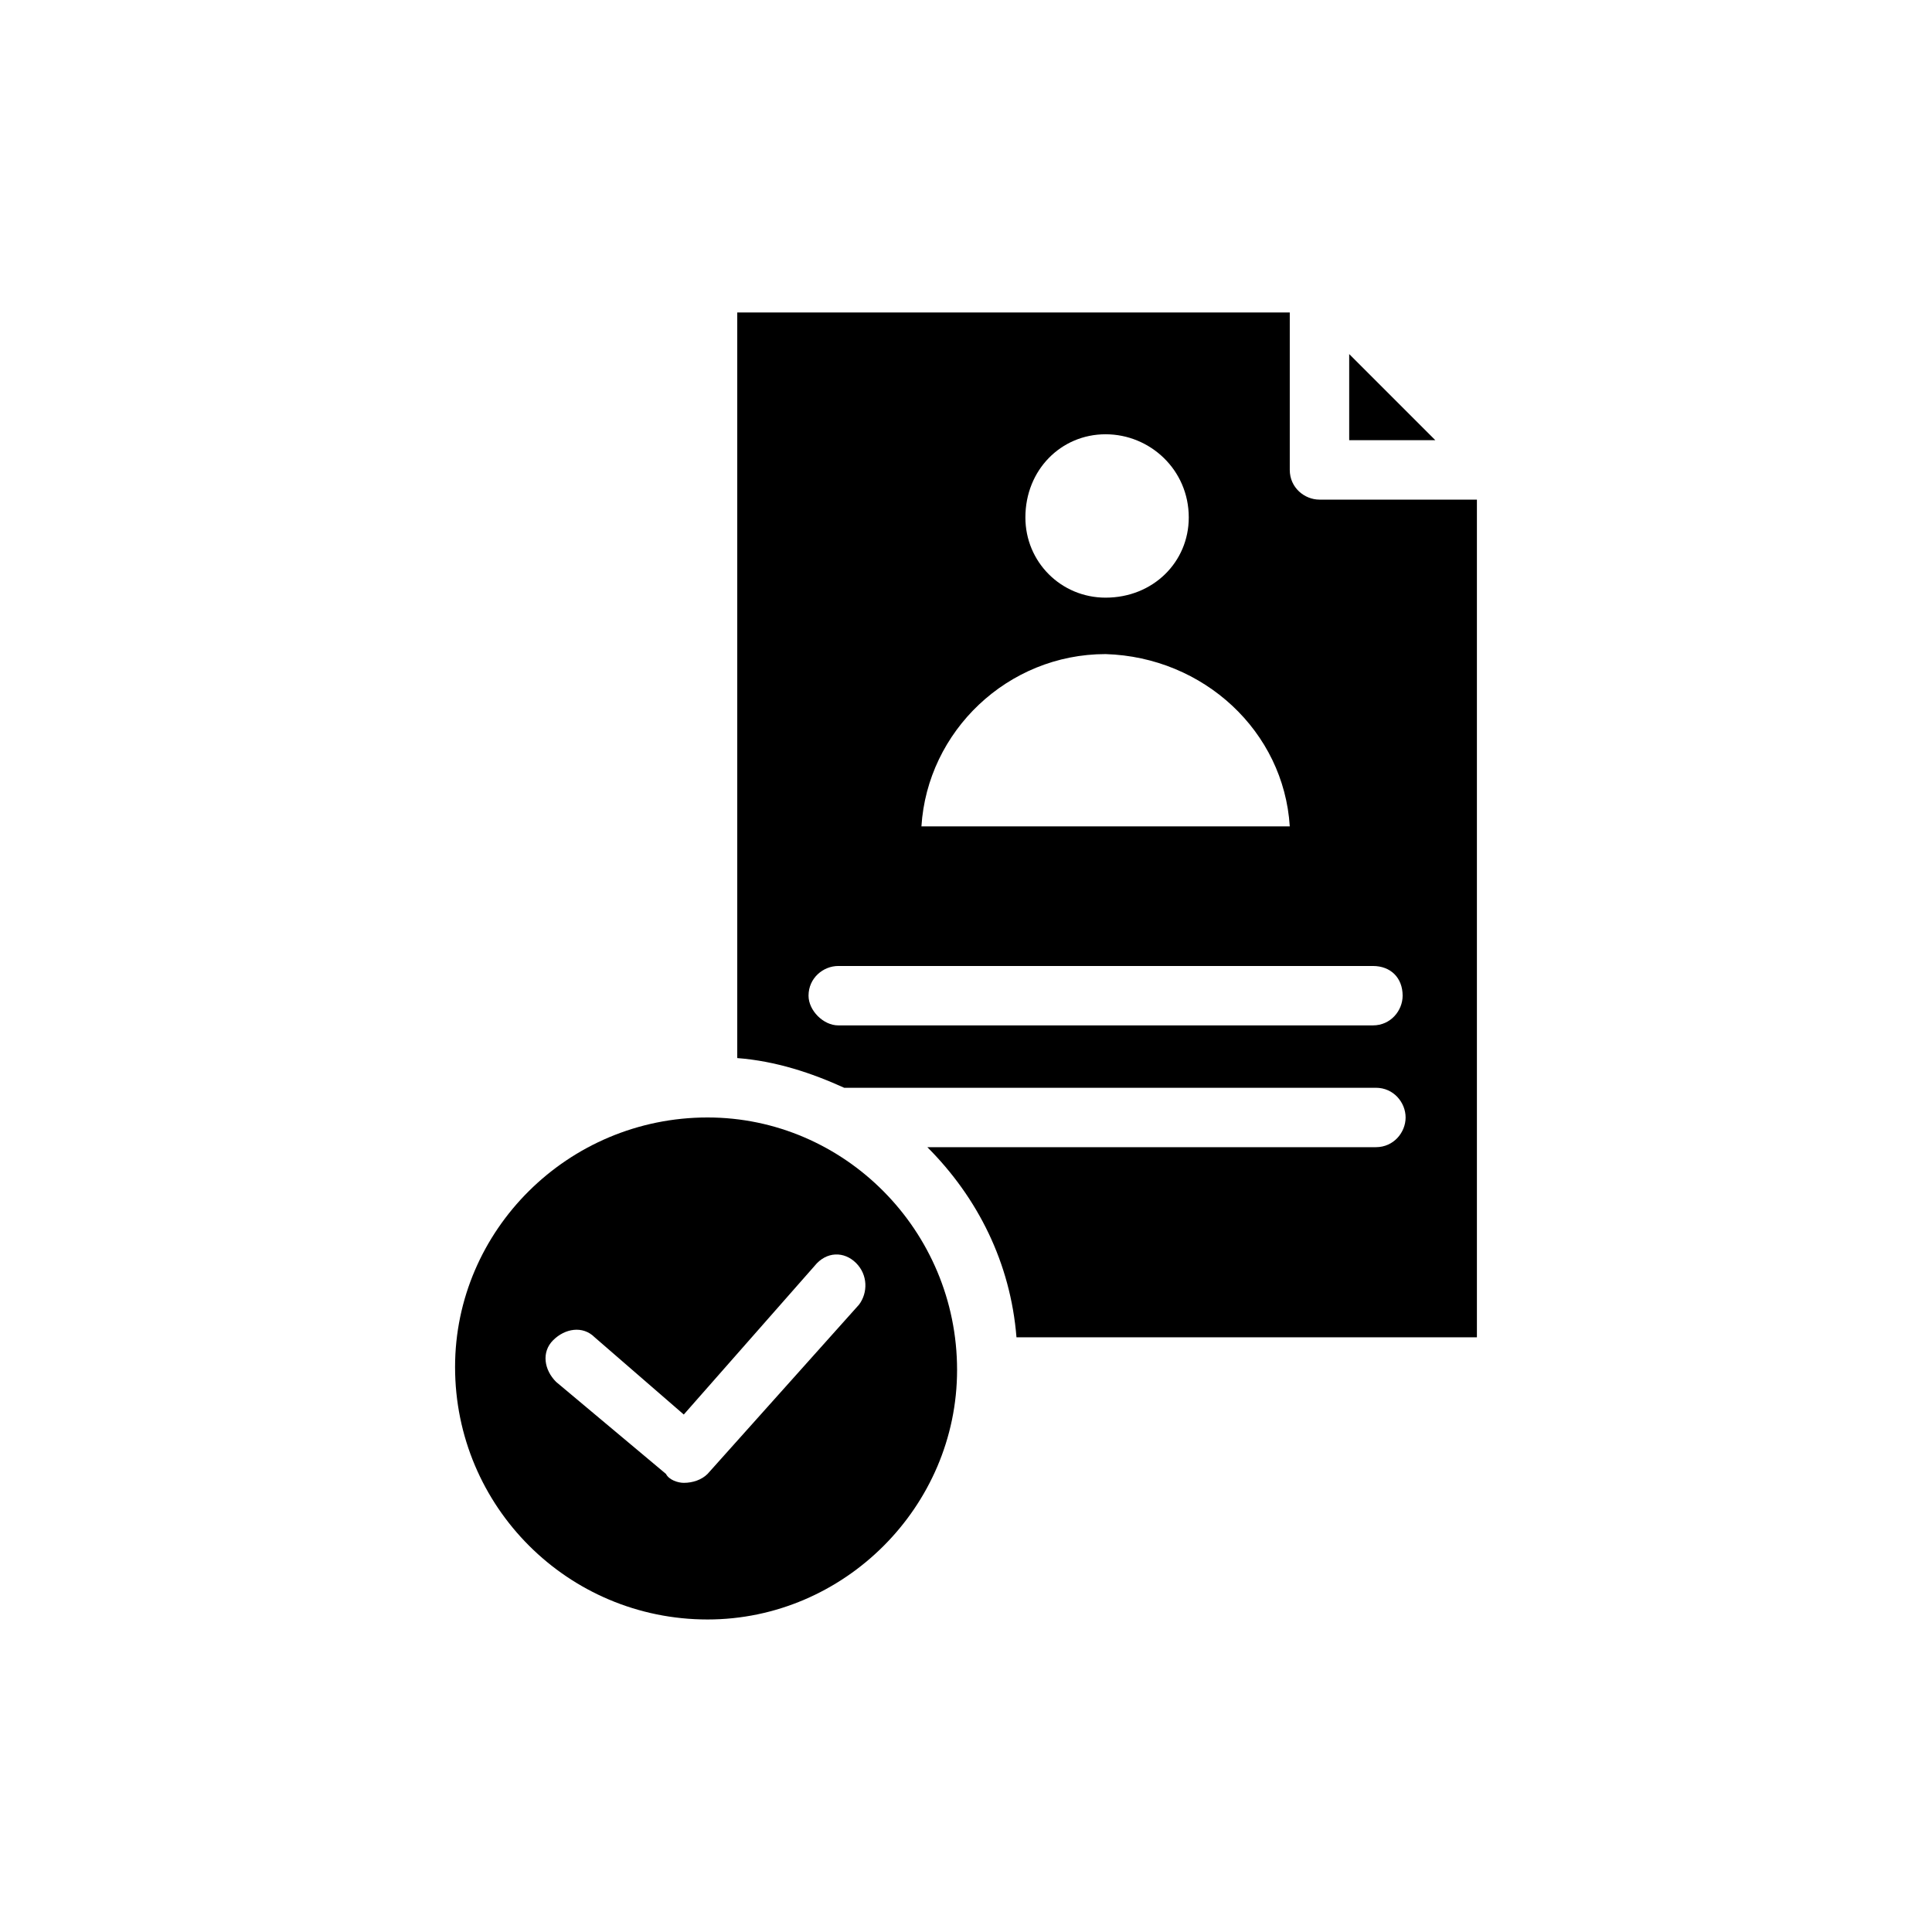
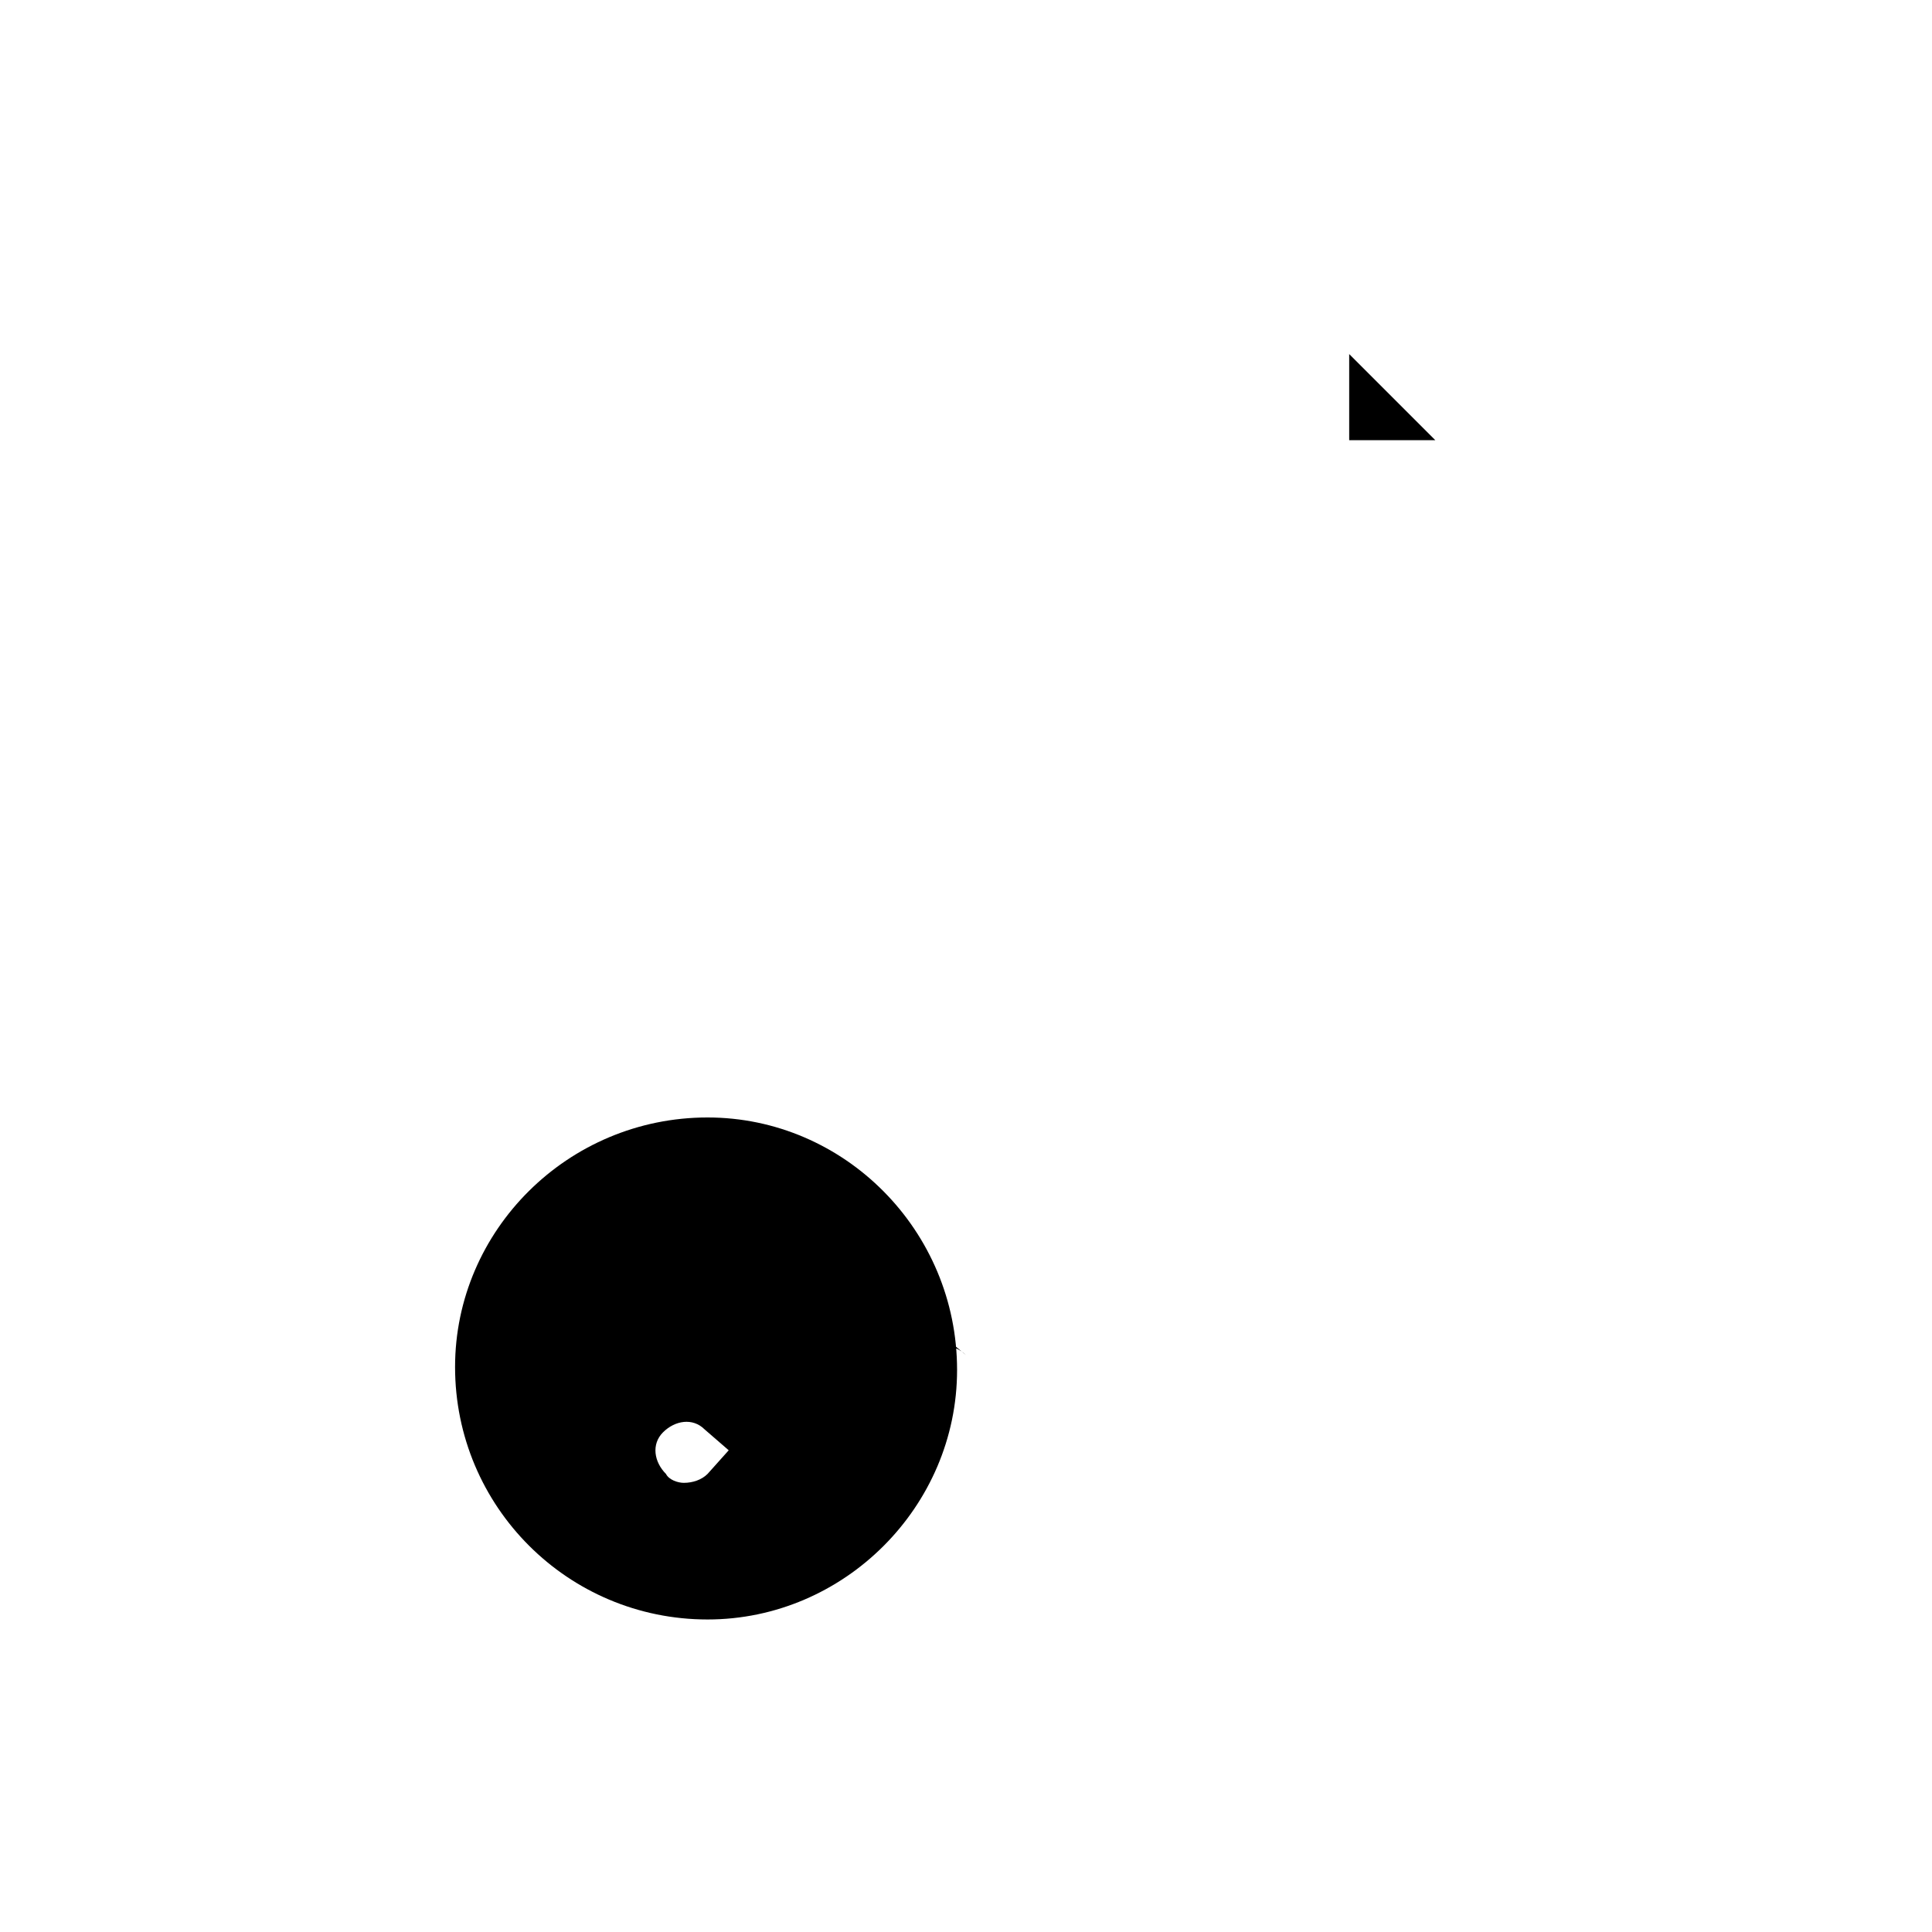
<svg xmlns="http://www.w3.org/2000/svg" fill="#000000" width="800px" height="800px" version="1.1" viewBox="144 144 512 512">
  <g>
    <path d="m501.55 260.66h22.828l-22.828-22.828z" />
-     <path d="m331.51 440.14c-37 0-66.914 29.914-66.914 66.125 0 37 29.914 66.914 66.914 66.914 36.211 0 66.125-29.914 66.125-66.125 0-37-29.914-66.914-66.125-66.914zm39.359 38.574c3.148 3.148 3.148 7.871 0.789 11.02l-40.148 44.871c-1.574 1.574-3.938 2.363-6.297 2.363-1.574 0-3.938-0.789-4.723-2.363l-29.129-24.402c-3.148-3.148-3.938-7.871-0.789-11.02 3.148-3.148 7.871-3.938 11.02-0.789l23.617 20.469 34.637-39.359c3.152-3.938 7.875-3.938 11.023-0.789z" />
-     <path d="m339.38 226.81v197.59c10.234 0.789 19.68 3.938 28.34 7.871h140.91c4.723 0 7.871 3.938 7.871 7.871 0 3.938-3.148 7.871-7.871 7.871l-118.87 0.008c13.383 13.383 22.043 30.699 23.617 50.383h122.02v-222h-41.723c-3.938 0-7.871-3.148-7.871-7.871v-41.723zm97.613 32.277c11.809 0 22.043 9.445 22.043 22.043 0 11.809-9.445 21.254-22.043 21.254-11.809 0-21.254-9.445-21.254-21.254 0-12.598 9.445-22.043 21.254-22.043zm70.848 140.91c4.723 0 7.871 3.148 7.871 7.871 0 3.938-3.148 7.871-7.871 7.871h-141.7c-3.938 0-7.871-3.938-7.871-7.871 0-4.723 3.938-7.871 7.871-7.871zm-22.039-37h-97.613c1.574-25.191 22.828-45.656 48.805-45.656 25.98 0.785 47.234 20.465 48.809 45.656z" />
+     <path d="m331.51 440.14c-37 0-66.914 29.914-66.914 66.125 0 37 29.914 66.914 66.914 66.914 36.211 0 66.125-29.914 66.125-66.125 0-37-29.914-66.914-66.125-66.914zm39.359 38.574c3.148 3.148 3.148 7.871 0.789 11.02l-40.148 44.871c-1.574 1.574-3.938 2.363-6.297 2.363-1.574 0-3.938-0.789-4.723-2.363c-3.148-3.148-3.938-7.871-0.789-11.02 3.148-3.148 7.871-3.938 11.02-0.789l23.617 20.469 34.637-39.359c3.152-3.938 7.875-3.938 11.023-0.789z" />
  </g>
</svg>